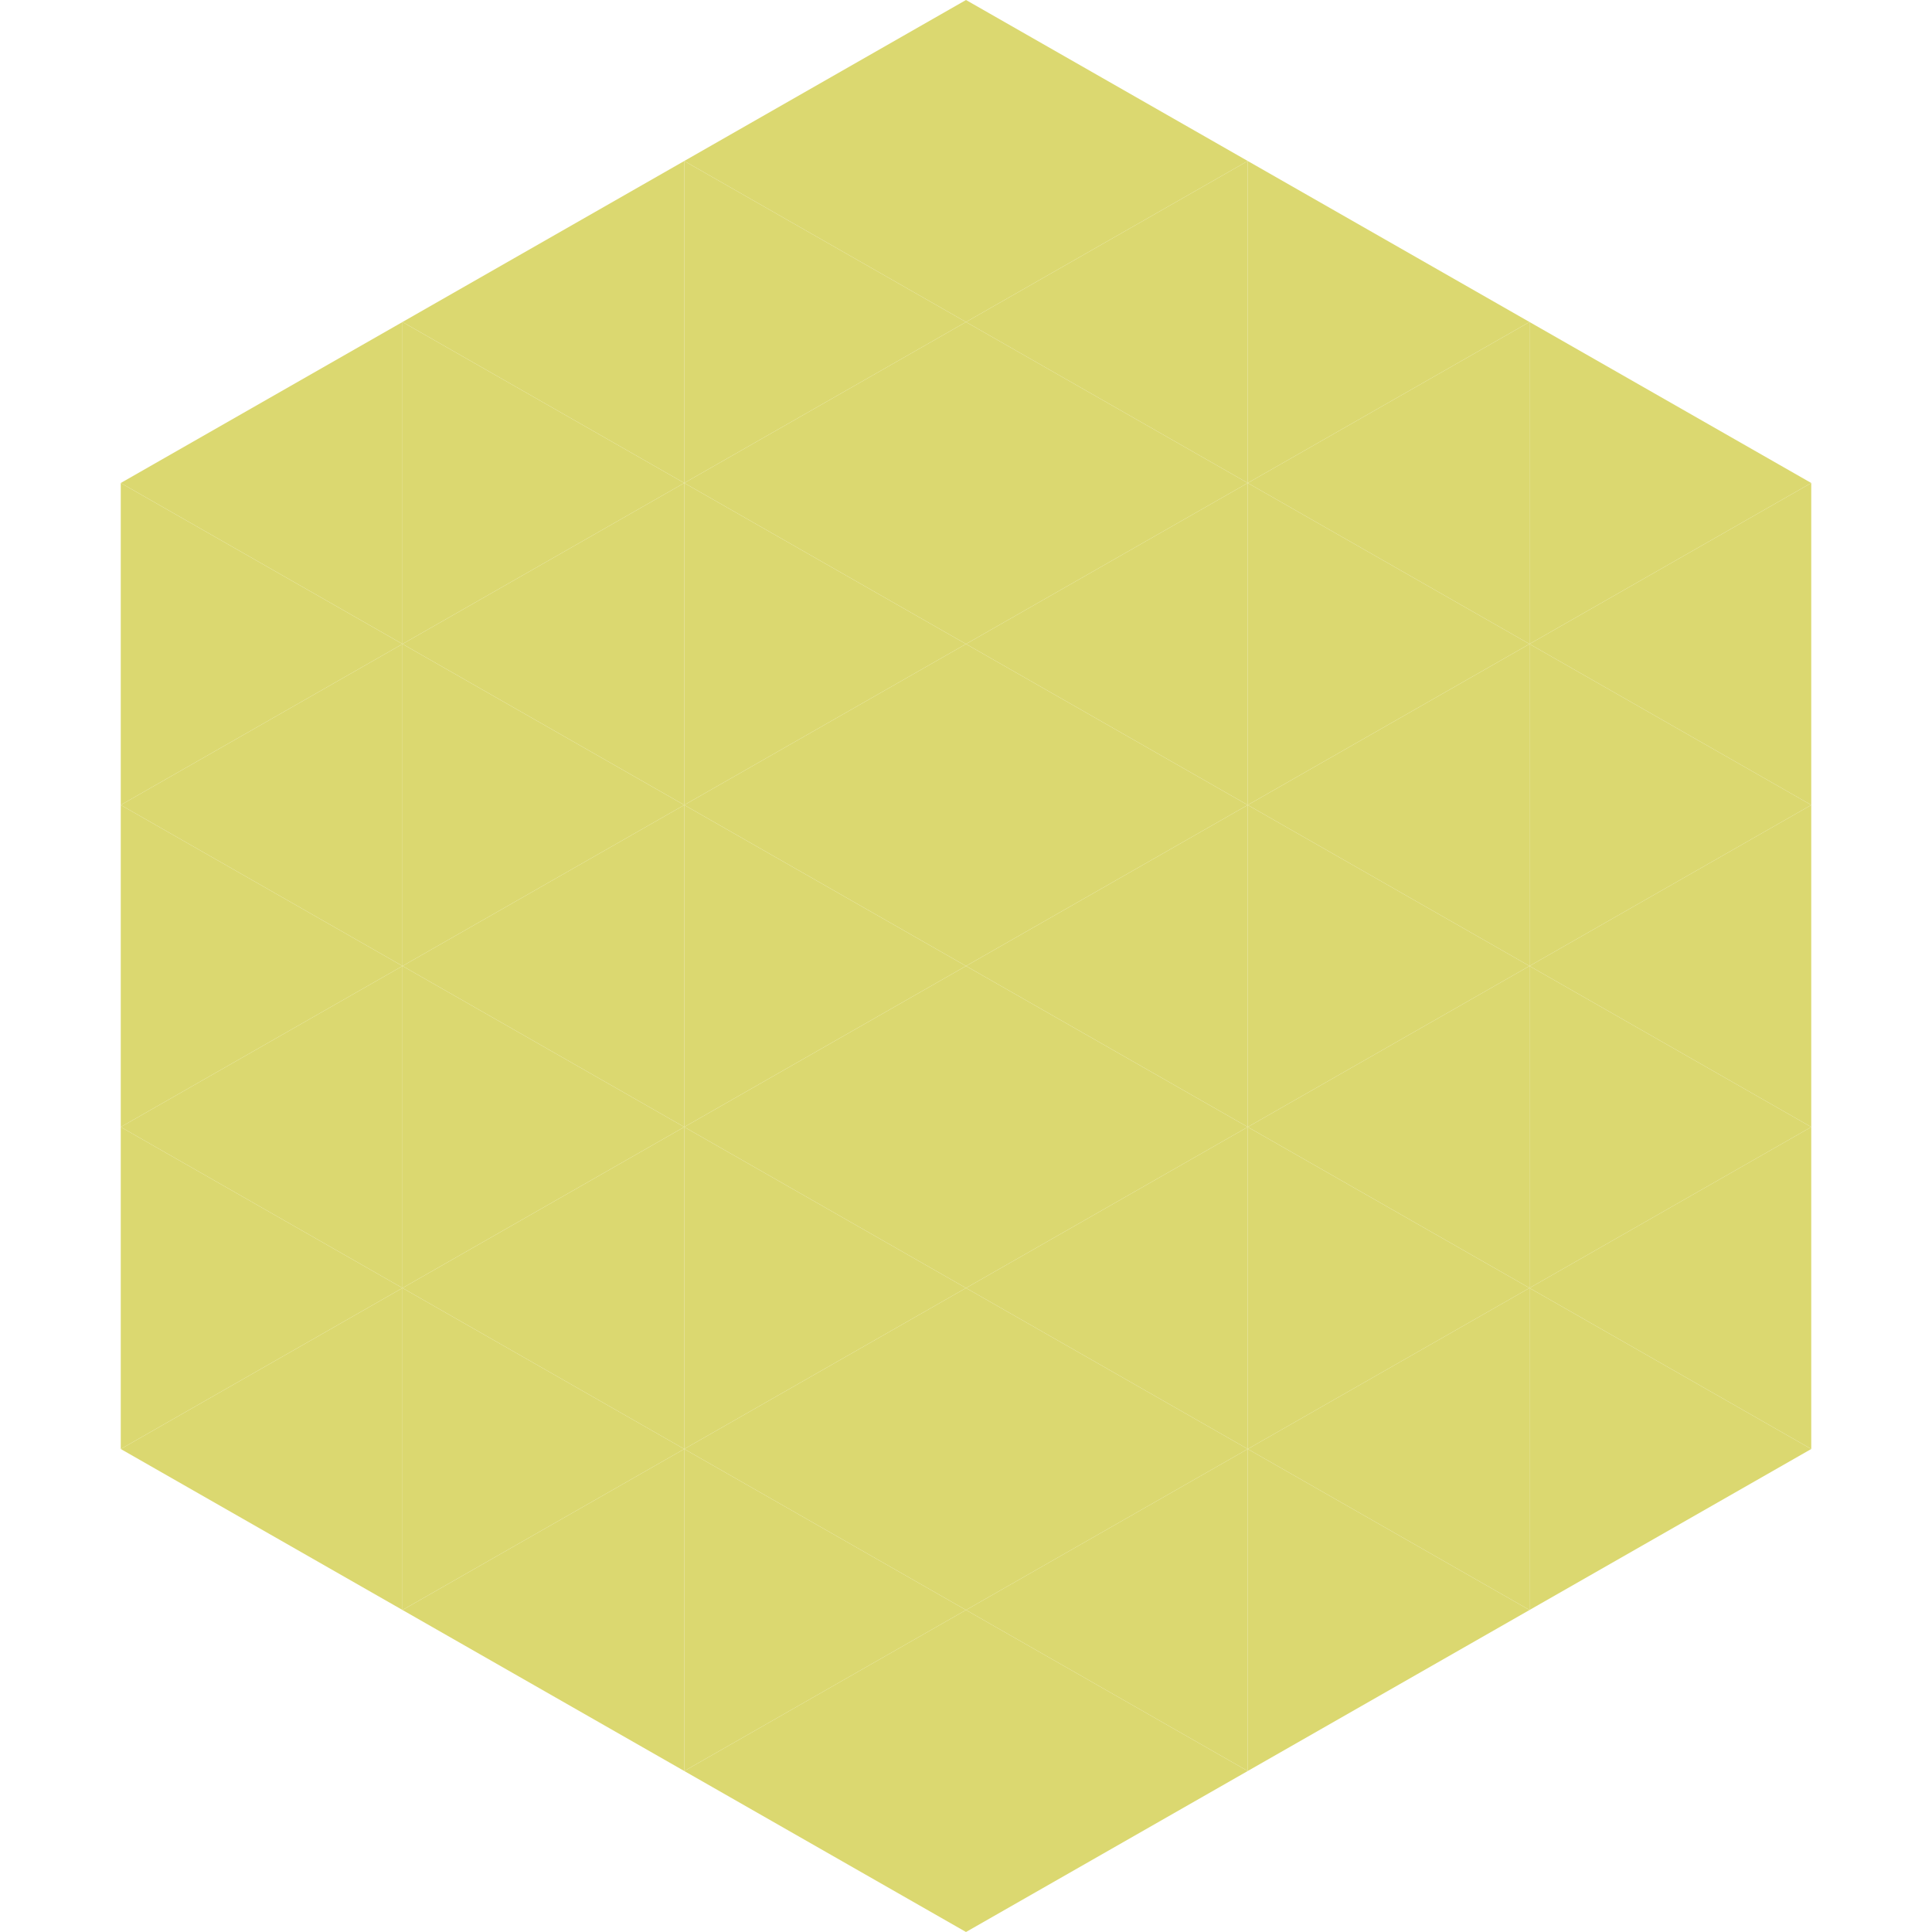
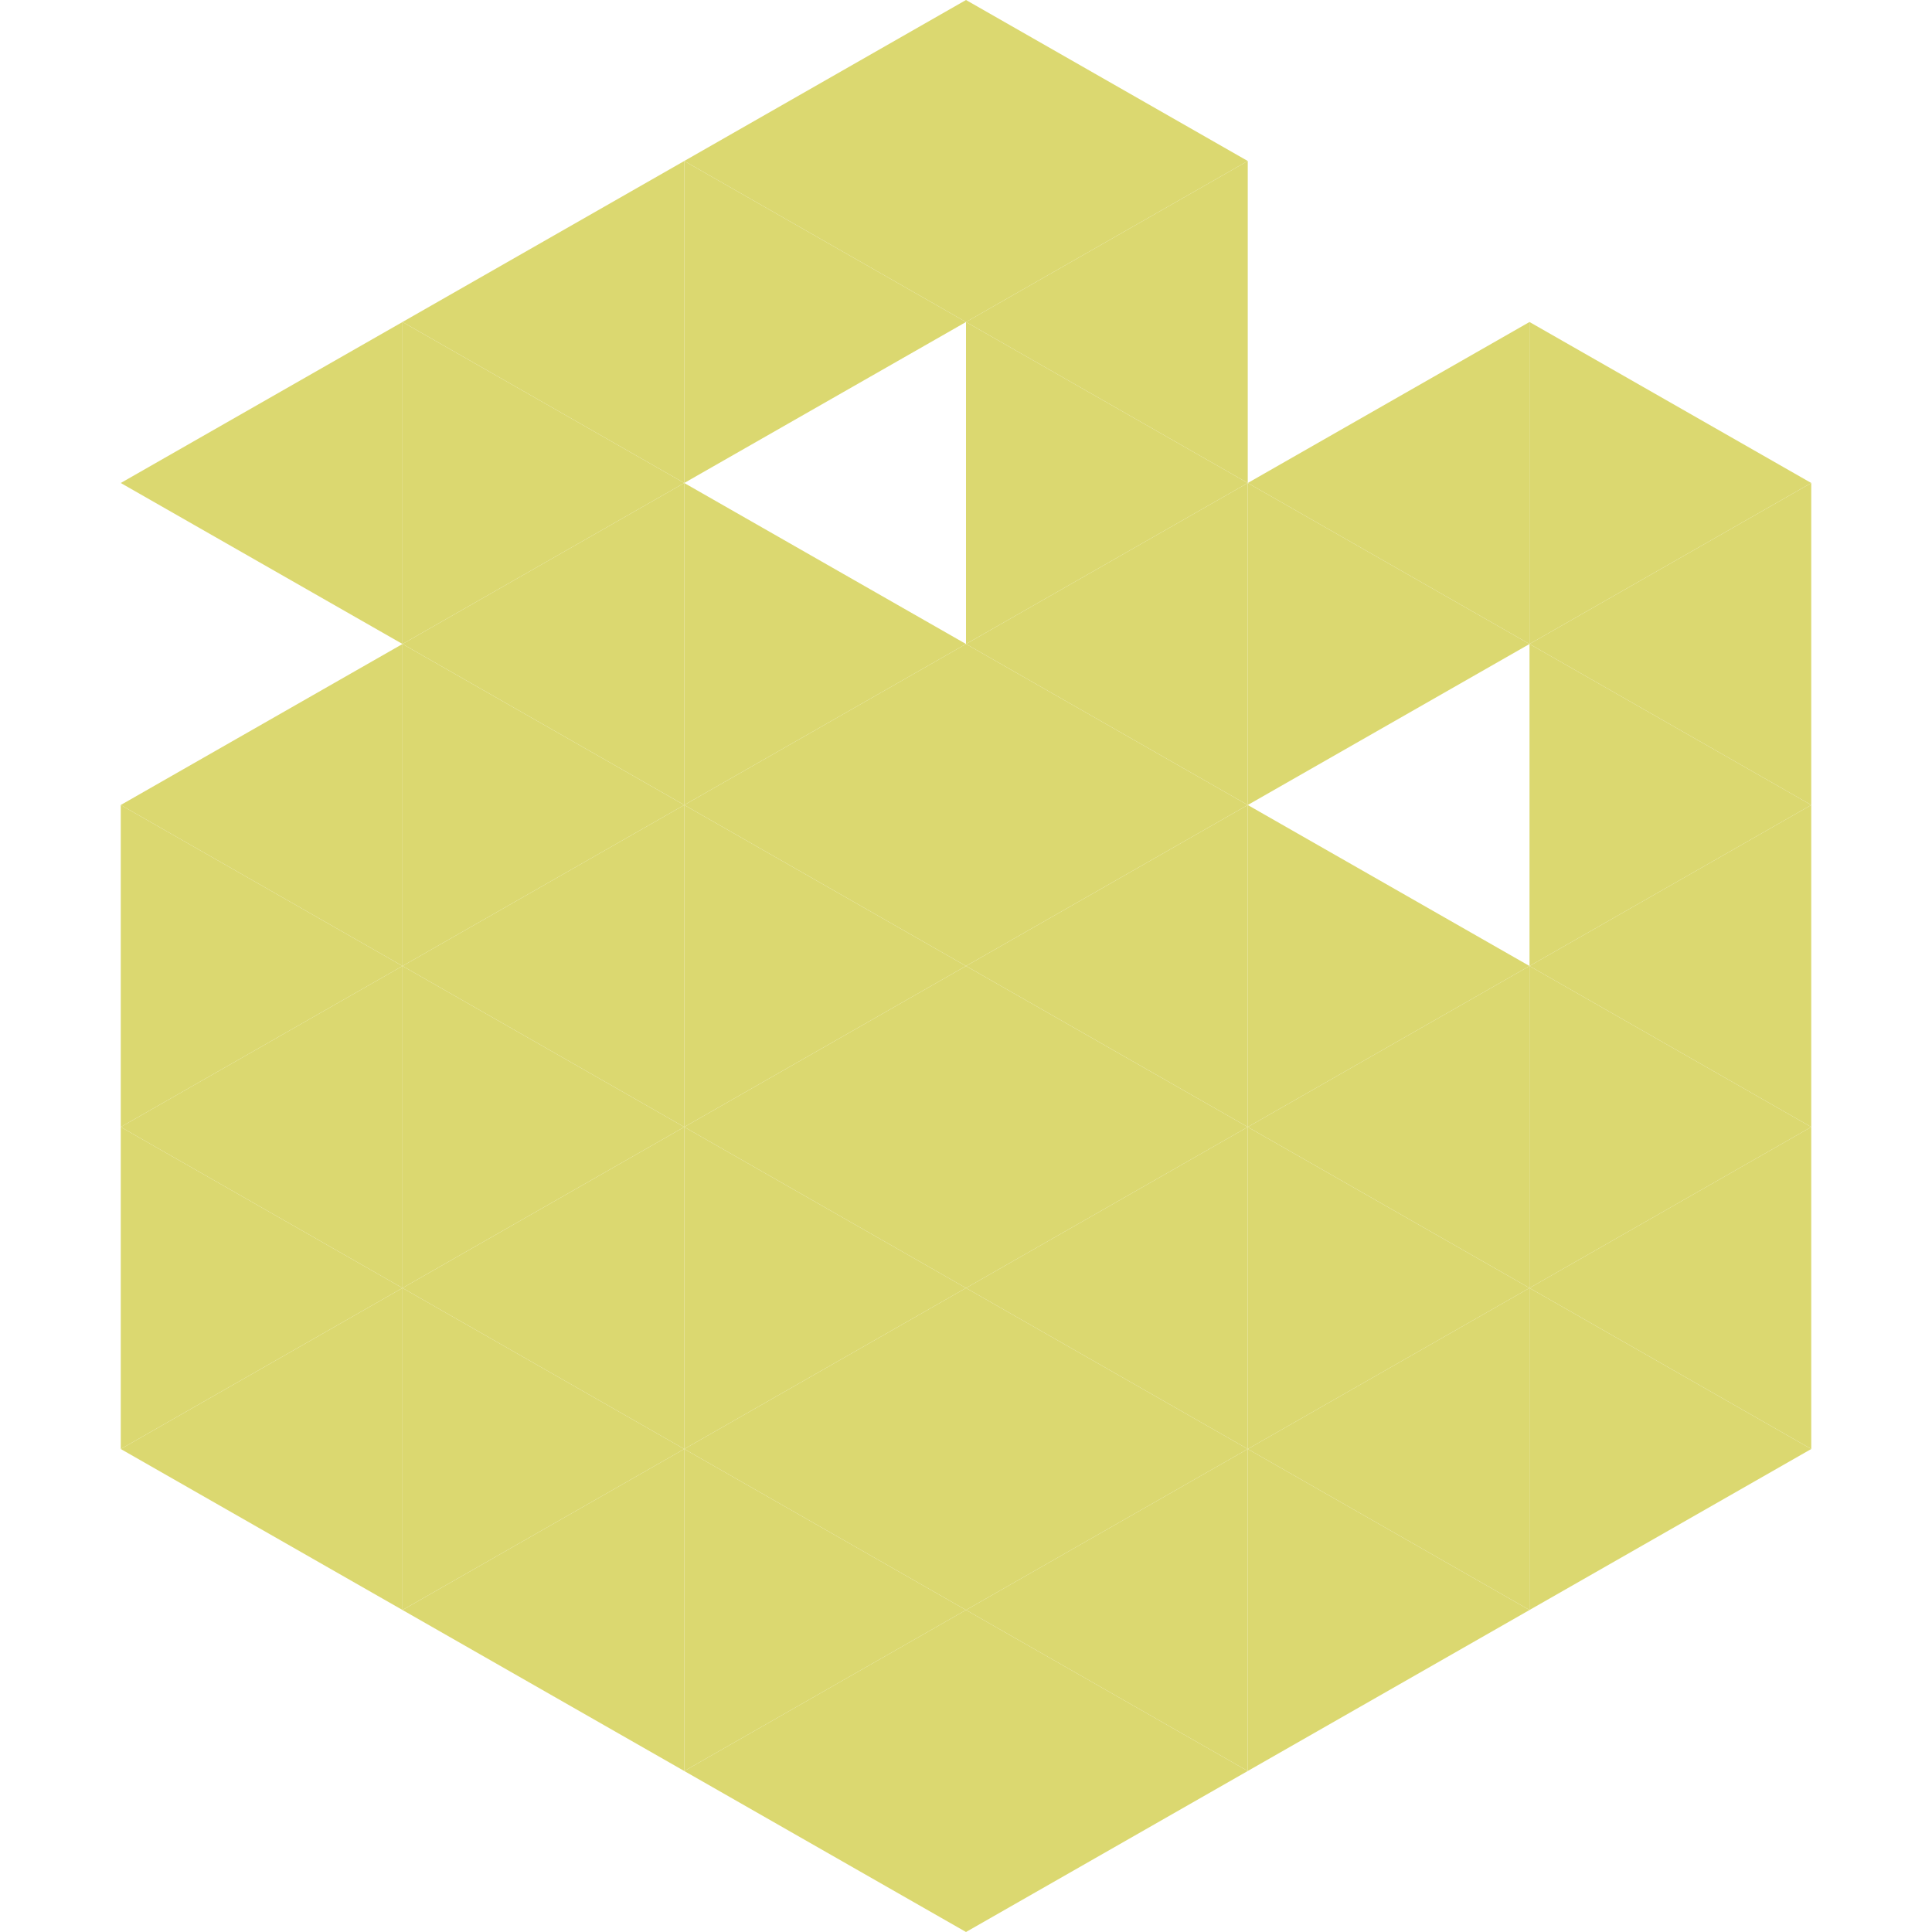
<svg xmlns="http://www.w3.org/2000/svg" width="240" height="240">
  <polygon points="50,40 15,60 50,80" style="fill:rgb(219,216,112)" />
  <polygon points="190,40 225,60 190,80" style="fill:rgb(219,216,112)" />
-   <polygon points="15,60 50,80 15,100" style="fill:rgb(219,216,112)" />
  <polygon points="225,60 190,80 225,100" style="fill:rgb(219,216,112)" />
  <polygon points="50,80 15,100 50,120" style="fill:rgb(219,216,112)" />
  <polygon points="190,80 225,100 190,120" style="fill:rgb(219,216,112)" />
  <polygon points="15,100 50,120 15,140" style="fill:rgb(219,216,112)" />
  <polygon points="225,100 190,120 225,140" style="fill:rgb(219,216,112)" />
  <polygon points="50,120 15,140 50,160" style="fill:rgb(219,216,112)" />
  <polygon points="190,120 225,140 190,160" style="fill:rgb(219,216,112)" />
  <polygon points="15,140 50,160 15,180" style="fill:rgb(219,216,112)" />
  <polygon points="225,140 190,160 225,180" style="fill:rgb(219,216,112)" />
  <polygon points="50,160 15,180 50,200" style="fill:rgb(219,216,112)" />
  <polygon points="190,160 225,180 190,200" style="fill:rgb(219,216,112)" />
  <polygon points="15,180 50,200 15,220" style="fill:rgb(255,255,255); fill-opacity:0" />
  <polygon points="225,180 190,200 225,220" style="fill:rgb(255,255,255); fill-opacity:0" />
  <polygon points="50,0 85,20 50,40" style="fill:rgb(255,255,255); fill-opacity:0" />
  <polygon points="190,0 155,20 190,40" style="fill:rgb(255,255,255); fill-opacity:0" />
  <polygon points="85,20 50,40 85,60" style="fill:rgb(219,216,112)" />
-   <polygon points="155,20 190,40 155,60" style="fill:rgb(219,216,112)" />
  <polygon points="50,40 85,60 50,80" style="fill:rgb(219,216,112)" />
  <polygon points="190,40 155,60 190,80" style="fill:rgb(219,216,112)" />
  <polygon points="85,60 50,80 85,100" style="fill:rgb(219,216,112)" />
  <polygon points="155,60 190,80 155,100" style="fill:rgb(219,216,112)" />
  <polygon points="50,80 85,100 50,120" style="fill:rgb(219,216,112)" />
-   <polygon points="190,80 155,100 190,120" style="fill:rgb(219,216,112)" />
  <polygon points="85,100 50,120 85,140" style="fill:rgb(219,216,112)" />
  <polygon points="155,100 190,120 155,140" style="fill:rgb(219,216,112)" />
  <polygon points="50,120 85,140 50,160" style="fill:rgb(219,216,112)" />
  <polygon points="190,120 155,140 190,160" style="fill:rgb(219,216,112)" />
  <polygon points="85,140 50,160 85,180" style="fill:rgb(219,216,112)" />
  <polygon points="155,140 190,160 155,180" style="fill:rgb(219,216,112)" />
  <polygon points="50,160 85,180 50,200" style="fill:rgb(219,216,112)" />
  <polygon points="190,160 155,180 190,200" style="fill:rgb(219,216,112)" />
  <polygon points="85,180 50,200 85,220" style="fill:rgb(219,216,112)" />
  <polygon points="155,180 190,200 155,220" style="fill:rgb(219,216,112)" />
  <polygon points="120,0 85,20 120,40" style="fill:rgb(219,216,112)" />
  <polygon points="120,0 155,20 120,40" style="fill:rgb(219,216,112)" />
  <polygon points="85,20 120,40 85,60" style="fill:rgb(219,216,112)" />
  <polygon points="155,20 120,40 155,60" style="fill:rgb(219,216,112)" />
-   <polygon points="120,40 85,60 120,80" style="fill:rgb(219,216,112)" />
  <polygon points="120,40 155,60 120,80" style="fill:rgb(219,216,112)" />
  <polygon points="85,60 120,80 85,100" style="fill:rgb(219,216,112)" />
  <polygon points="155,60 120,80 155,100" style="fill:rgb(219,216,112)" />
  <polygon points="120,80 85,100 120,120" style="fill:rgb(219,216,112)" />
  <polygon points="120,80 155,100 120,120" style="fill:rgb(219,216,112)" />
  <polygon points="85,100 120,120 85,140" style="fill:rgb(219,216,112)" />
  <polygon points="155,100 120,120 155,140" style="fill:rgb(219,216,112)" />
  <polygon points="120,120 85,140 120,160" style="fill:rgb(219,216,112)" />
  <polygon points="120,120 155,140 120,160" style="fill:rgb(219,216,112)" />
  <polygon points="85,140 120,160 85,180" style="fill:rgb(219,216,112)" />
  <polygon points="155,140 120,160 155,180" style="fill:rgb(219,216,112)" />
  <polygon points="120,160 85,180 120,200" style="fill:rgb(219,216,112)" />
  <polygon points="120,160 155,180 120,200" style="fill:rgb(219,216,112)" />
  <polygon points="85,180 120,200 85,220" style="fill:rgb(219,216,112)" />
  <polygon points="155,180 120,200 155,220" style="fill:rgb(219,216,112)" />
  <polygon points="120,200 85,220 120,240" style="fill:rgb(219,216,112)" />
  <polygon points="120,200 155,220 120,240" style="fill:rgb(219,216,112)" />
  <polygon points="85,220 120,240 85,260" style="fill:rgb(255,255,255); fill-opacity:0" />
  <polygon points="155,220 120,240 155,260" style="fill:rgb(255,255,255); fill-opacity:0" />
</svg>